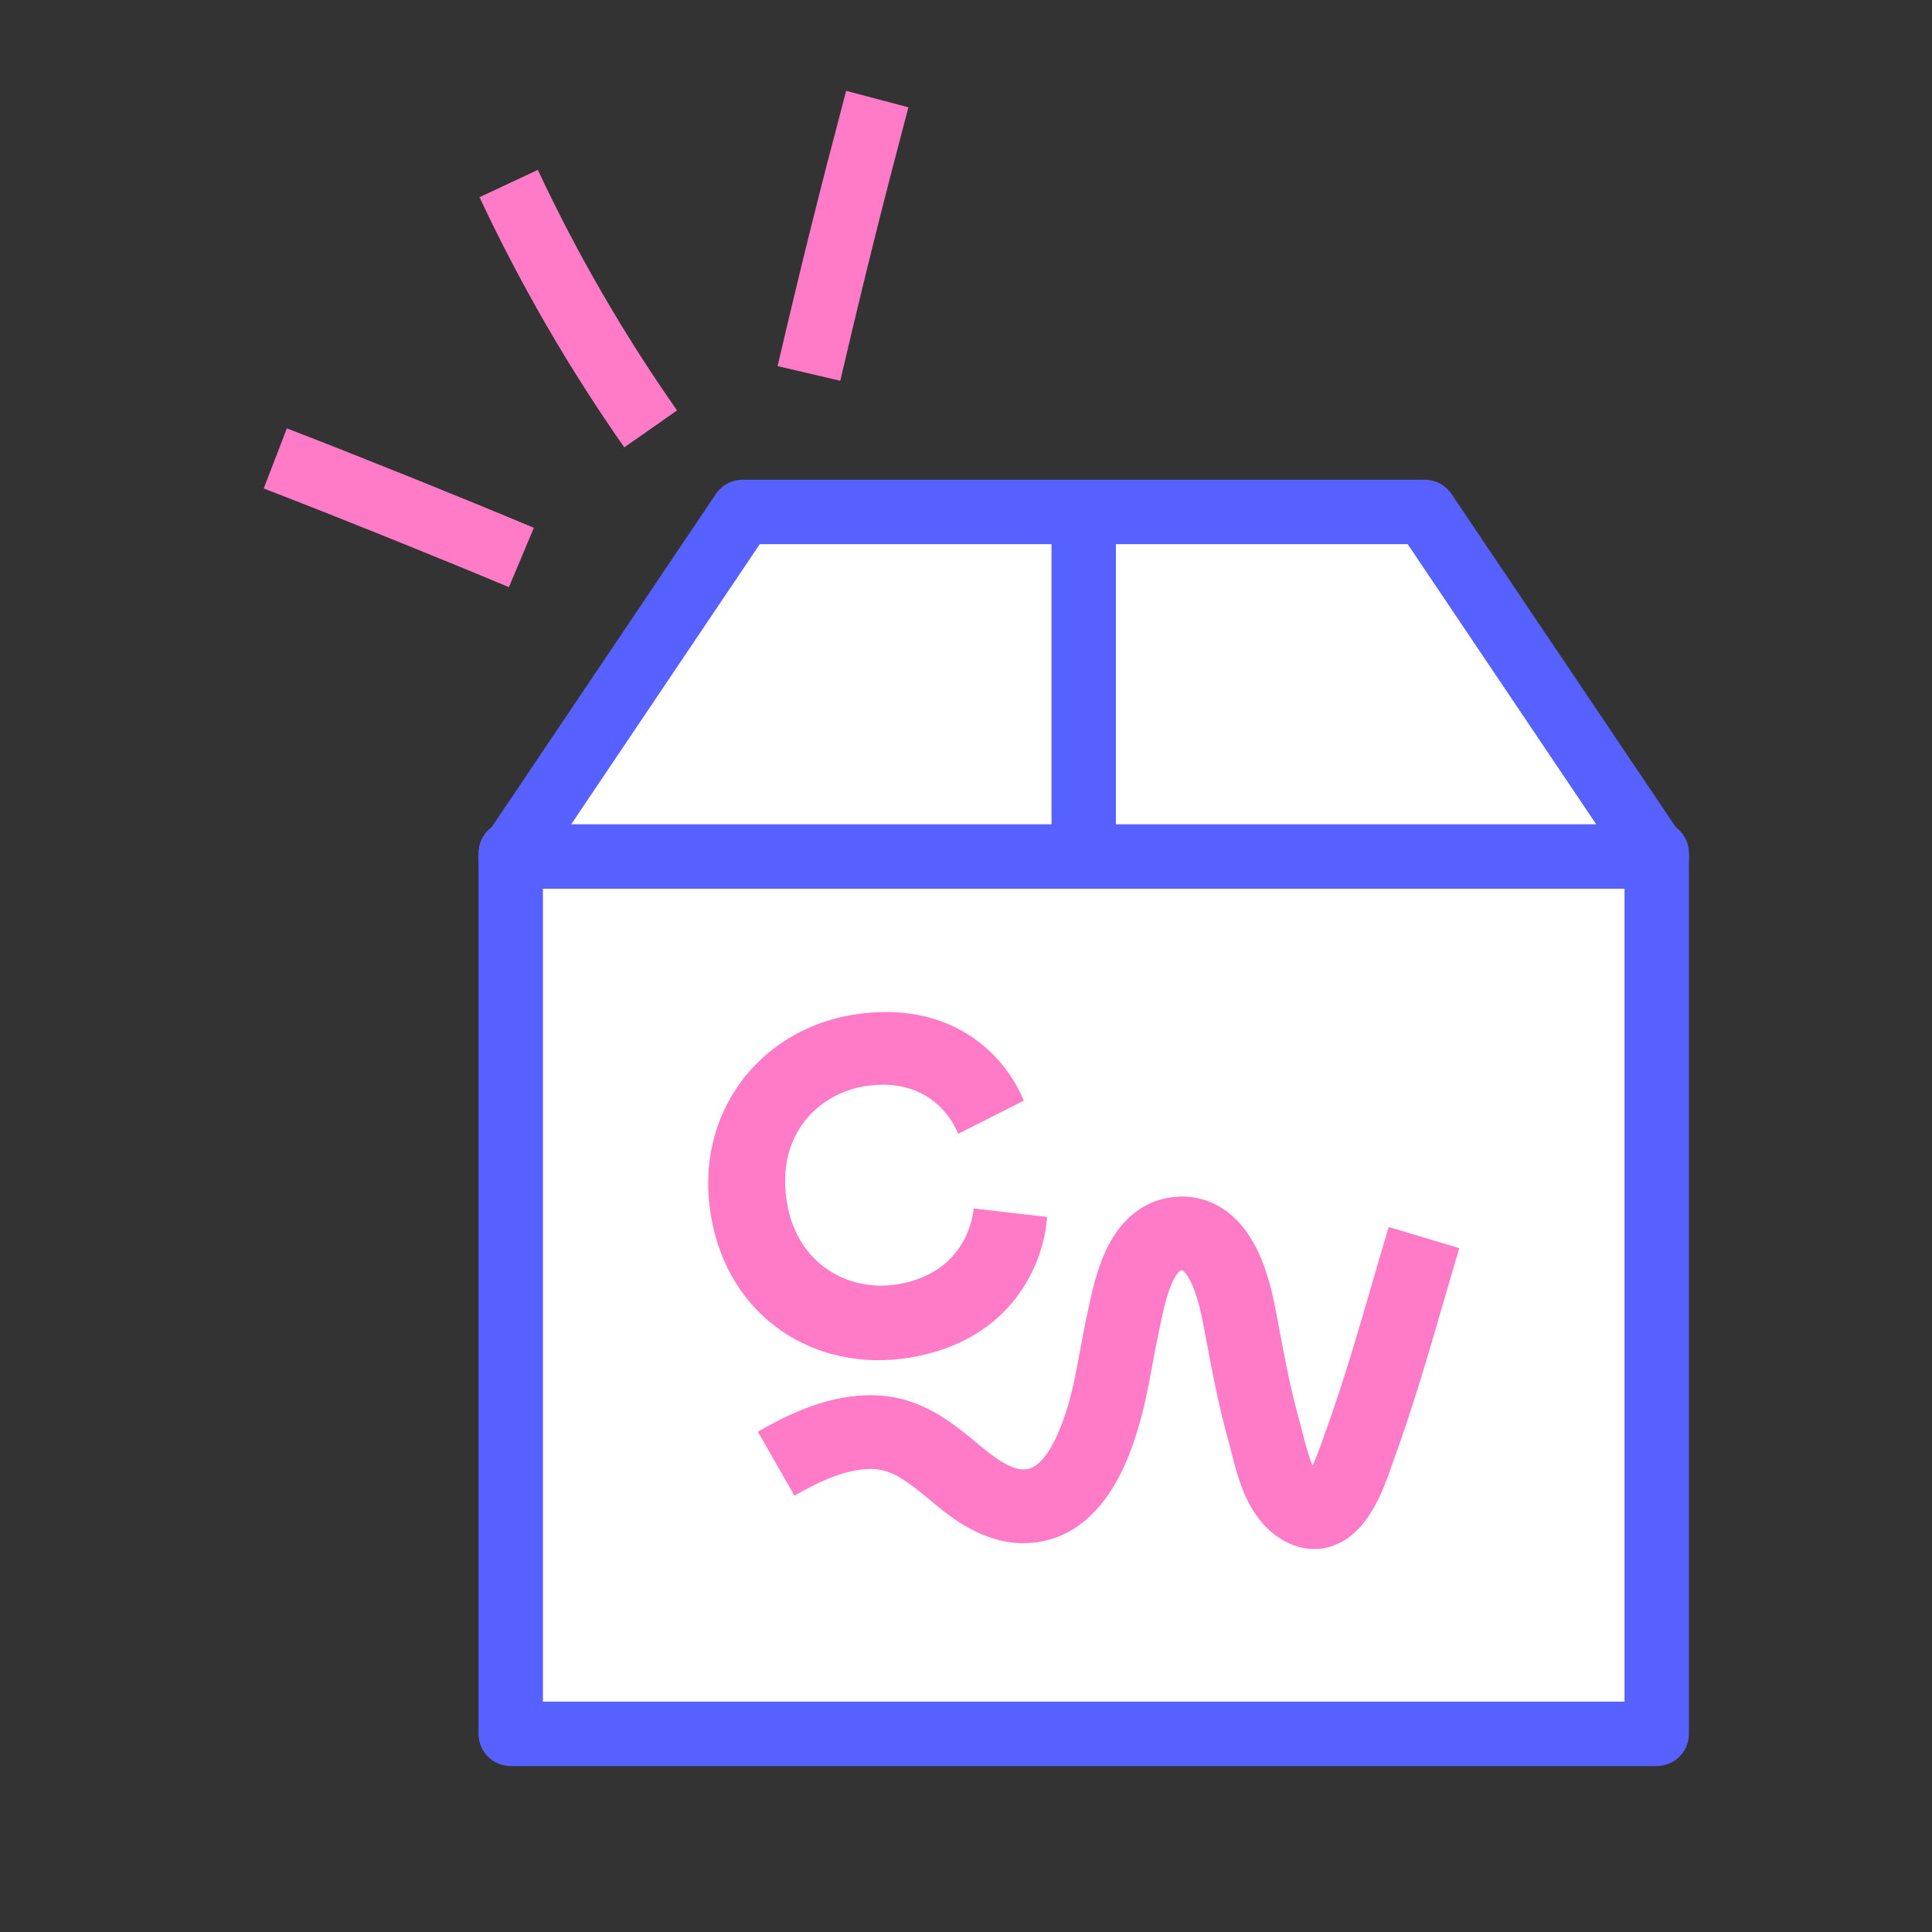
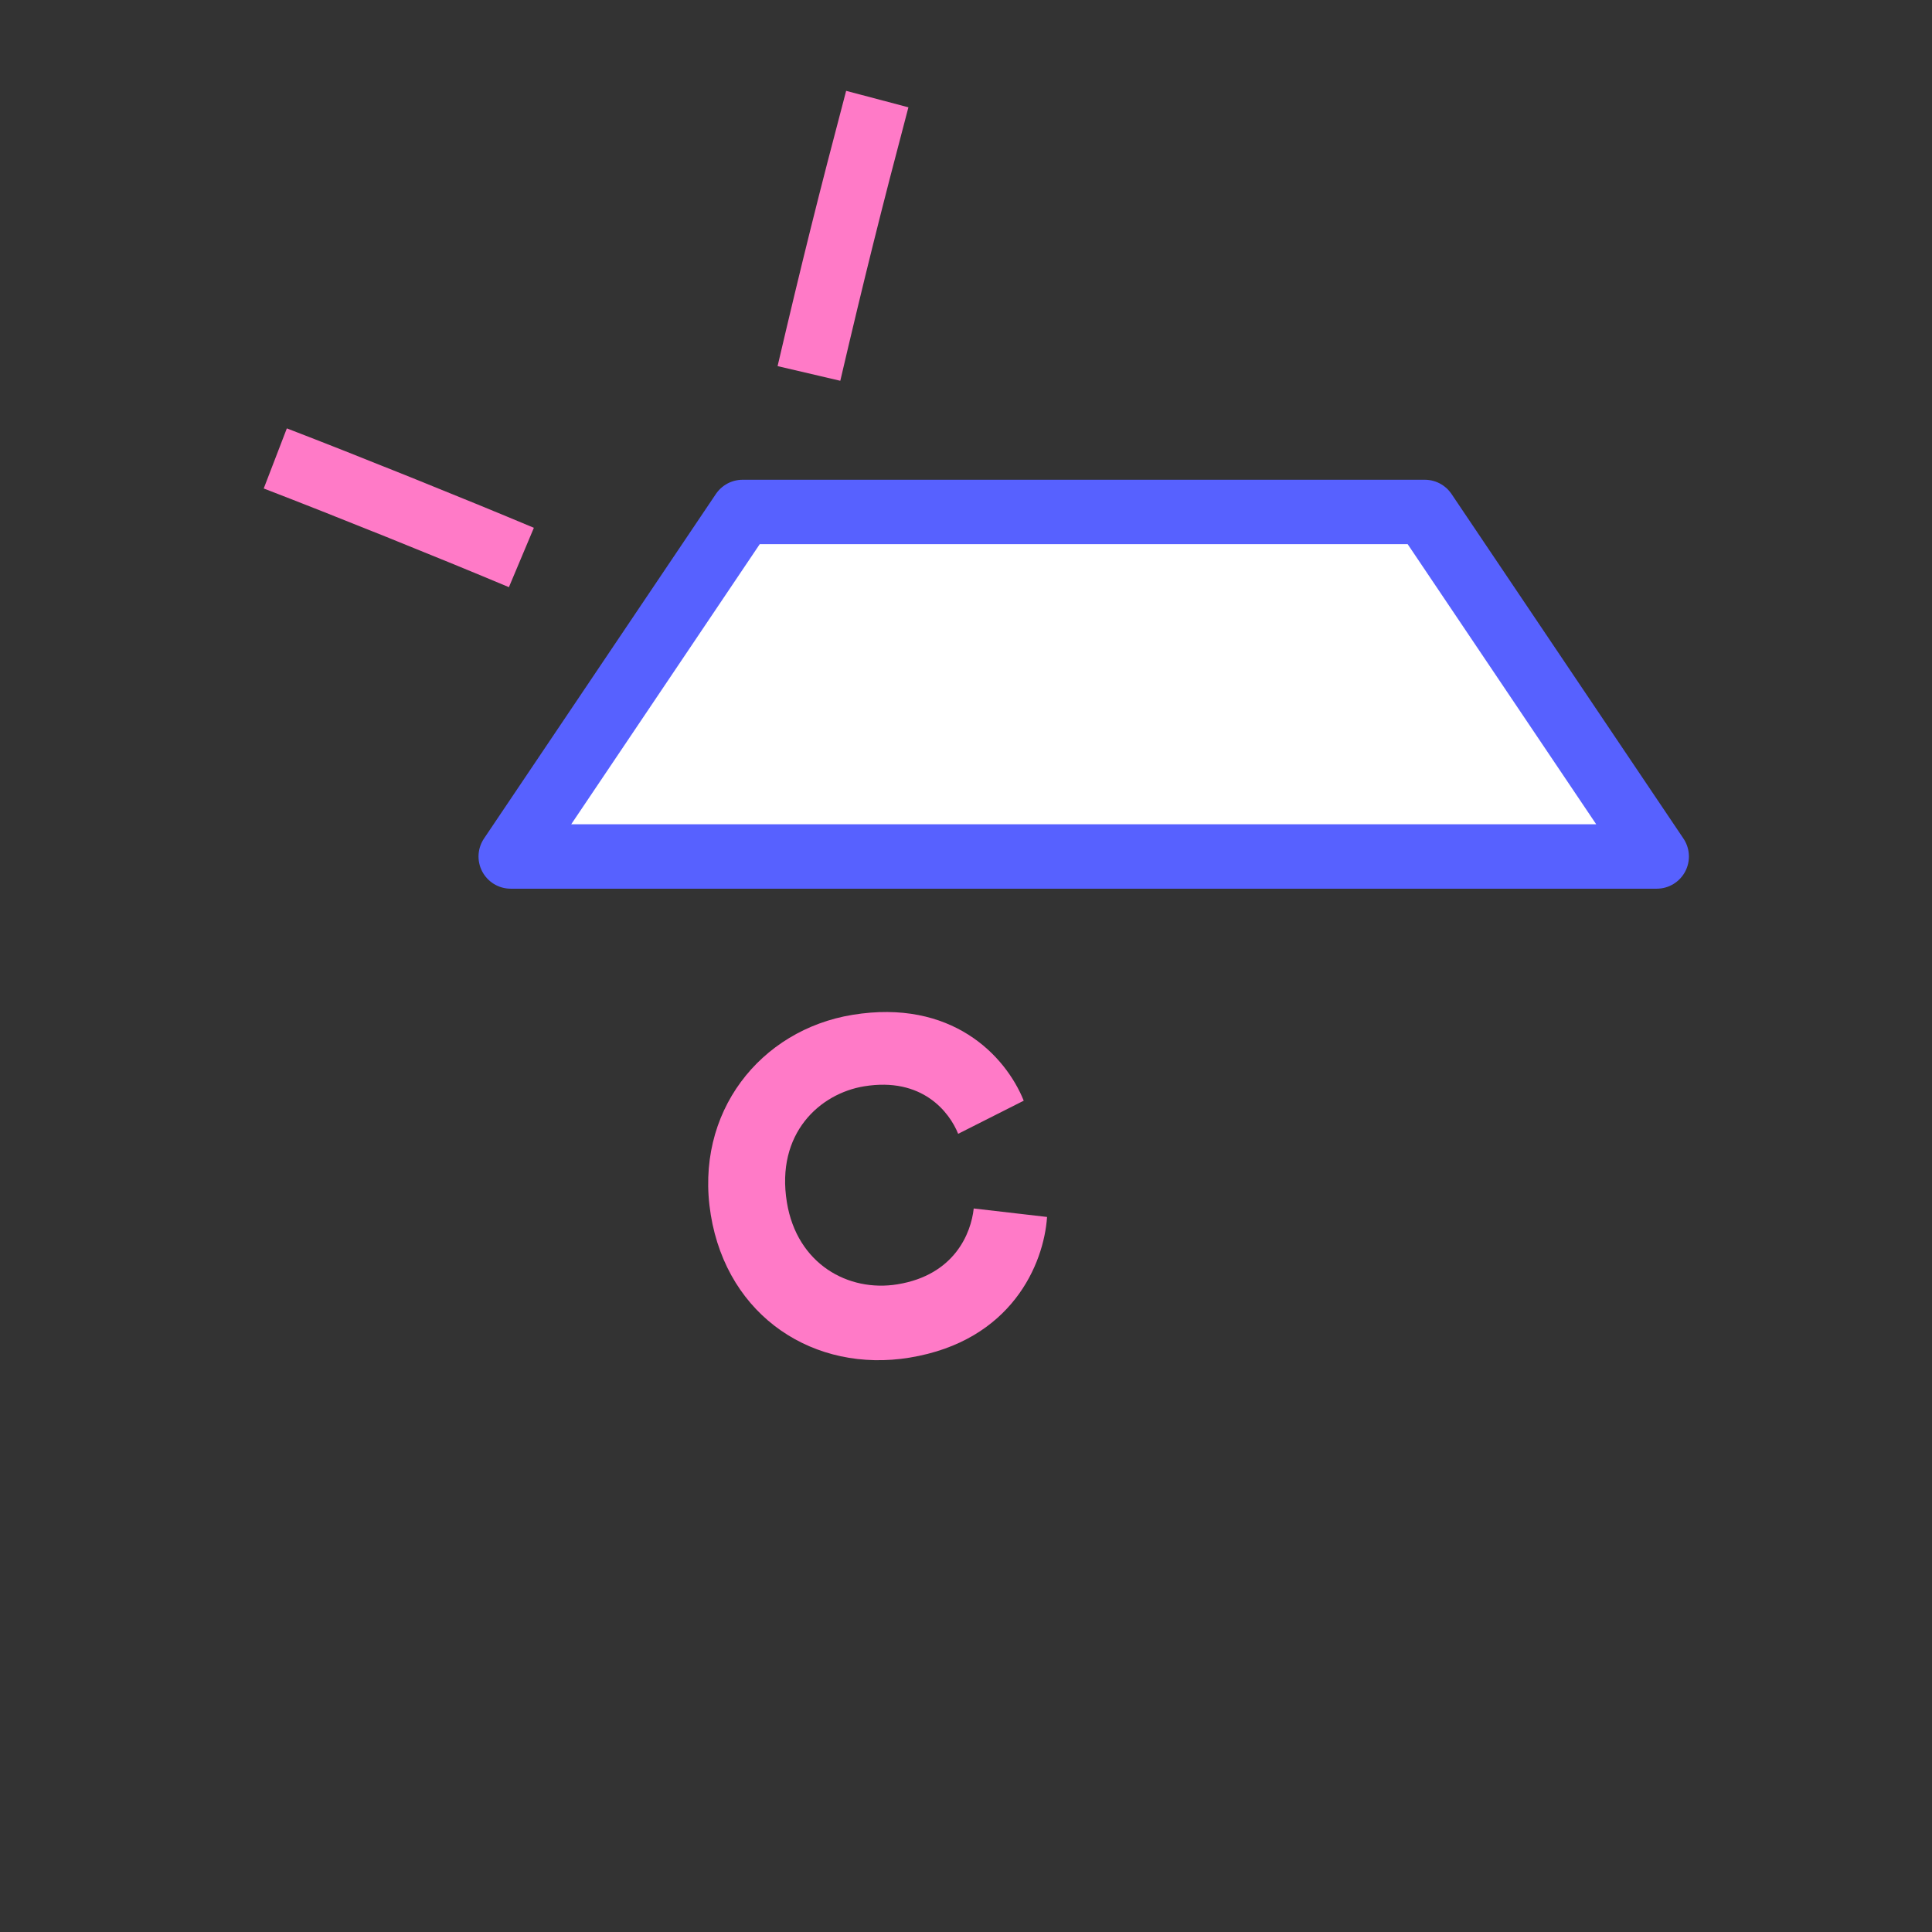
<svg xmlns="http://www.w3.org/2000/svg" id="Layer_1" viewBox="0 0 78 78">
  <rect x="0" y="0" width="78" height="78" fill="#333333" stroke="none" />
  <defs>
    <style>.cls-1{fill:none;}.cls-2{fill:#ff7ac7;}.cls-3{stroke:#5761ff;}.cls-3,.cls-4{fill:#fff;stroke-linejoin:round;stroke-width:2.6px;}.cls-4{stroke:#ff7ac7;}</style>
  </defs>
-   <rect class="cls-1" width="78" height="78" />
  <g>
-     <rect class="cls-3" x="20.619" y="34.442" width="46.267" height="35.558" />
    <polygon class="cls-3" points="57.523 20.669 29.981 20.669 20.619 34.579 66.886 34.579 57.523 20.669" />
-     <line class="cls-3" x1="43.752" y1="20.669" x2="43.752" y2="34.579" />
    <g>
      <path class="cls-2" d="m28.696,49.045c-.678-4.141,2.01-7.466,5.72-8.073,3.991-.653,6.172,1.625,6.915,3.466l-2.647,1.337c-.356-.884-1.454-2.301-3.796-1.918-1.78.291-3.576,1.893-3.119,4.685.408,2.492,2.48,3.634,4.466,3.309,2.304-.377,2.971-2.064,3.077-3.062l2.961.343c-.13,1.907-1.432,5.005-5.554,5.68-3.822.625-7.345-1.626-8.023-5.767Z" />
-       <path class="cls-2" d="m53.052,62.537c-.52,0-1.044-.179-1.522-.528-1.173-.856-1.536-2.285-1.801-3.328-.043-.169-.083-.328-.123-.47-.408-1.446-.683-2.915-.948-4.335l-.077-.41c-.362-1.924-.84-2.18-.845-2.182-.001 0-.023-.001-.062.006-.05.008-.186.142-.336.463-.233.501-.376,1.176-.491,1.719-.02.092-.038.18-.056.264-.093.425-.172.853-.255,1.306-.173.942-.352,1.915-.669,2.888-.29.891-1.173,3.601-3.541,4.24-.345.093-.68.133-1.001.134-1.653 0-2.956-1.068-3.501-1.516-.079-.065-.158-.13-.236-.195-.942-.779-1.559-1.257-2.344-1.285-1.069-.037-2.229.541-3.119,1.048l-.051.029-1.477-2.584.052-.03c1.233-.703,2.88-1.502,4.698-1.438,1.838.064,3.06,1.074,4.138,1.965.075.062.151.125.227.187.84.689,1.39.931,1.839.81.304-.082.9-.488,1.487-2.288.255-.784.409-1.62.572-2.504.084-.457.171-.93.274-1.402.017-.078.034-.16.053-.246.138-.654.328-1.549.705-2.358.717-1.539,1.779-2.014,2.543-2.142,1.4-.233,2.65.434,3.429,1.831.513.919.755,1.999.893,2.731l.077.413c.266,1.418.516,2.758.888,4.076.05.179.098.364.143.544.094.369.219.86.378,1.222.116-.252.248-.591.396-1.014.035-.101.067-.192.096-.271.723-1.984,1.33-4.071,1.916-6.09.215-.74.437-1.506.664-2.26l2.851.855c-.222.741-.443,1.501-.656,2.235-.6,2.065-1.22,4.201-1.978,6.279-.024.067-.051.145-.081.23-.369,1.061-.987,2.837-2.469,3.299-.223.07-.45.104-.678.104Zm.245-2.924c0.0 0.0 0.0 0.0 0.0 0,0-0-0-0-0-0Z" />
    </g>
    <g>
      <path class="cls-4" d="m21.05,22.507c-2.776-1.167-7.125-2.918-9.936-3.999" />
-       <path class="cls-4" d="m26.269,17.316c-2.192-3.129-4.112-6.447-5.733-9.906" />
      <path class="cls-4" d="m32.659,15.077c.984-4.207,1.655-6.9,2.759-11.077" />
    </g>
  </g>
</svg>